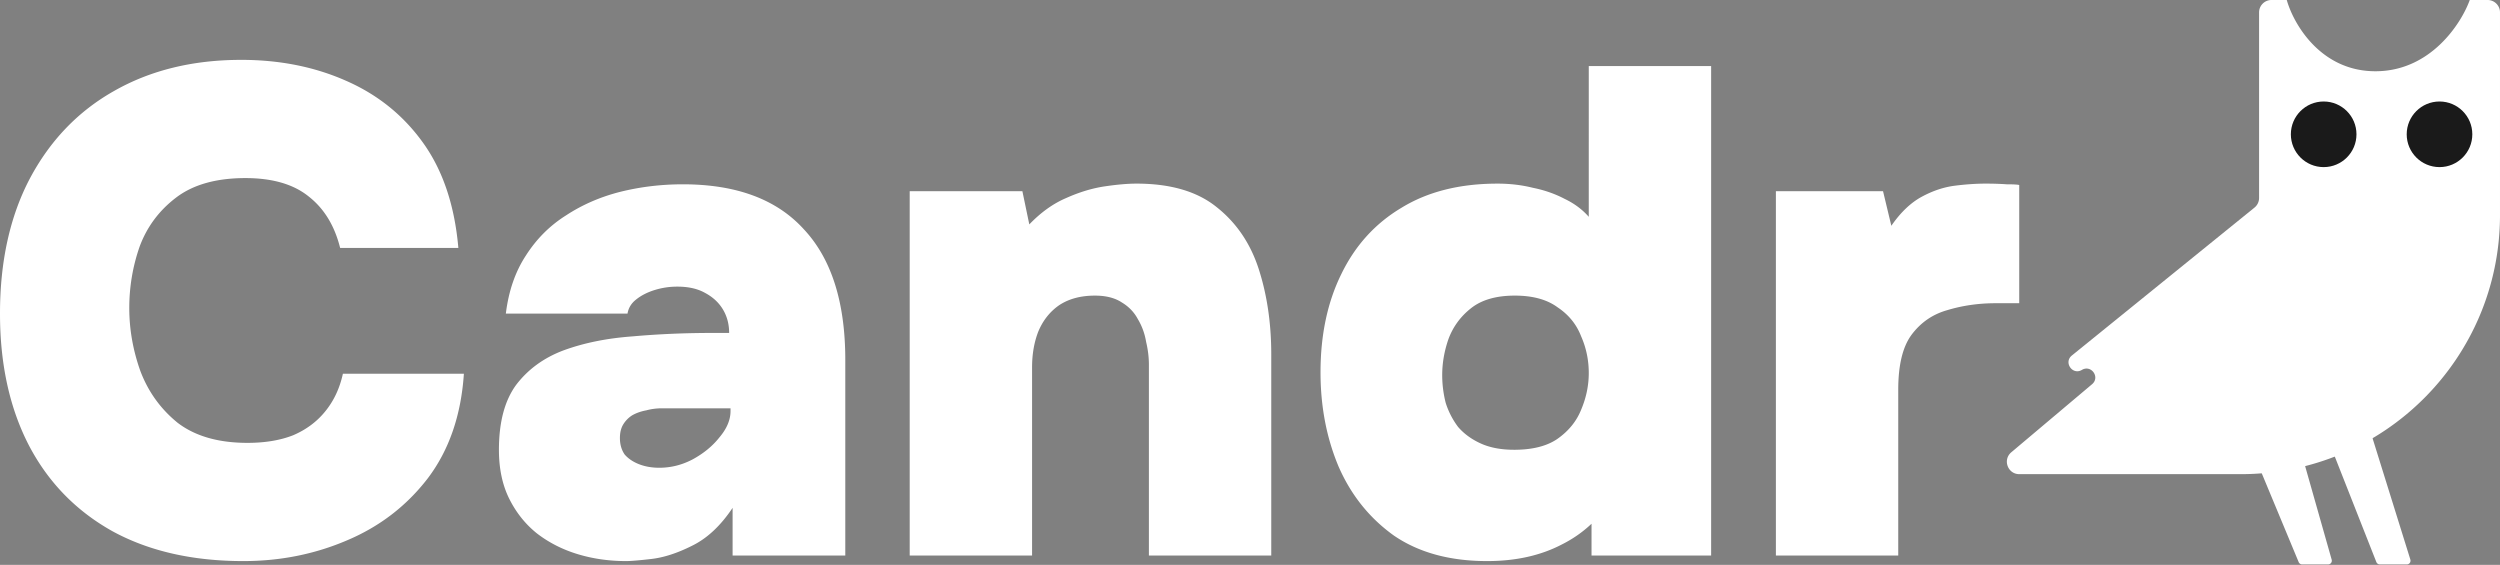
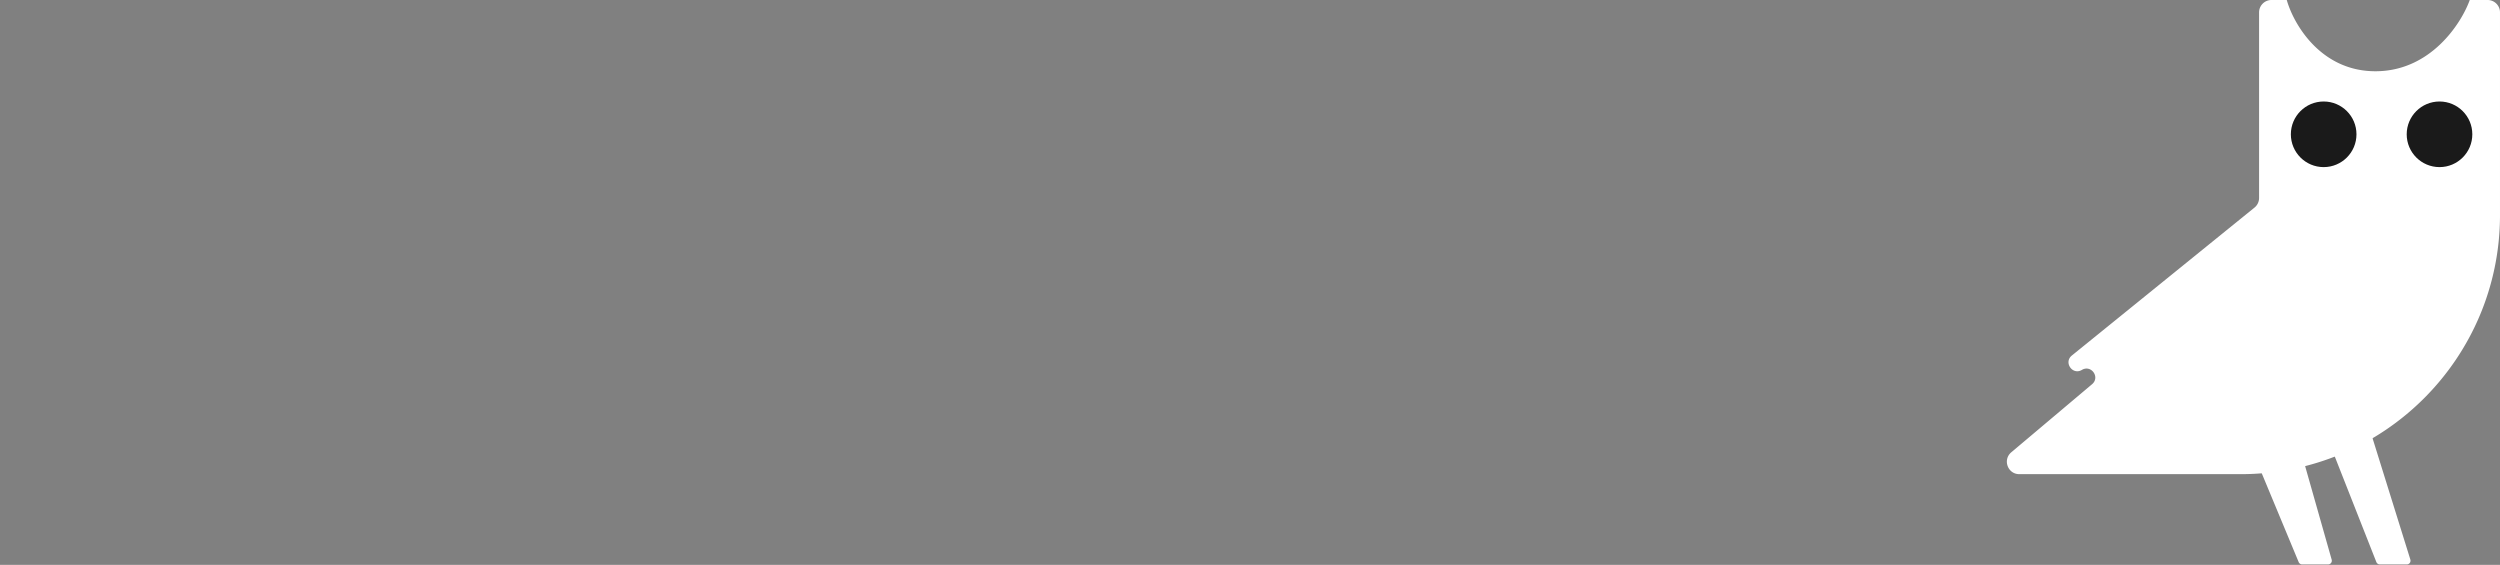
<svg xmlns="http://www.w3.org/2000/svg" width="2589" height="585" fill="none">
  <rect width="100%" height="100%" fill="#808080" stroke="none" />
  <path fill="#fff" d="M2320.64 491.038h-229.46c-11.97 0-17.43-14.942-8.27-22.658l83.64-70.497c8.57-7.219-.91-20.533-10.54-14.8-9.71 5.79-19.19-7.793-10.4-14.913l189.13-153.185a12.843 12.843 0 0 0 4.76-9.978V12.84c0-7.091 5.75-12.84 12.84-12.84h15.83c6.9 24.596 34.93 73.788 91.83 73.788 56.91 0 88.83-49.192 97.68-73.788h18.48c7.09 0 12.84 5.749 12.84 12.84v209.835c0 148.213-120.15 268.363-268.36 268.363Z" />
  <path fill="#fff" stroke="#fff" stroke-linecap="round" stroke-linejoin="round" stroke-width="7.704" d="m2345.87 488.785 38.2 91.878h26.92l-31.96-112.602-33.16 20.724Zm62.87-49.749 55.8 141.627h27.96l-50.59-162.351-33.17 20.724Z" />
  <path fill="#1A1A1A" d="M2406.39 173.058c18.76 0 33.97-15.211 33.97-33.975 0-18.763-15.21-33.974-33.97-33.974-18.77 0-33.98 15.211-33.98 33.974 0 18.764 15.21 33.975 33.98 33.975Zm119.97 0c18.76 0 33.97-15.211 33.97-33.975 0-18.763-15.21-33.974-33.97-33.974-18.76 0-33.98 15.211-33.98 33.974 0 18.764 15.22 33.975 33.98 33.975Z" />
-   <path fill="#fff" d="M252.011 581.057c-52.502 0-97.607-10.262-135.313-30.786-37.706-21.001-66.582-50.593-86.628-88.776C10.023 422.834 0 377.252 0 324.75c0-53.934 10.262-100.47 30.785-139.608 21.001-39.616 50.116-69.924 87.345-90.925C155.836 72.74 199.747 62 249.863 62c39.615 0 75.651 7.16 108.107 21.478 32.933 14.319 59.662 35.797 80.185 64.435 20.524 28.637 32.695 64.912 36.513 108.823H352.243c-5.728-22.91-16.467-40.57-32.218-52.98-15.75-12.887-37.706-19.33-65.866-19.33-30.07 0-53.934 6.682-71.594 20.046-17.66 13.364-30.308 30.308-37.945 50.832-7.16 20.523-10.739 41.763-10.739 63.718 0 21.956 3.818 43.673 11.455 65.151 8.114 21.478 21.001 39.377 38.661 53.695 18.137 13.842 42.24 20.763 72.31 20.763 18.137 0 33.887-2.625 47.252-7.876 13.364-5.727 24.342-13.841 32.933-24.342 9.068-10.977 15.273-24.103 18.614-39.376h125.29c-2.864 42.956-15.274 78.992-37.229 108.107-21.956 28.637-49.877 50.116-83.765 64.434-33.411 14.319-69.208 21.479-107.391 21.479Zm396.418 0c-17.66 0-34.365-2.387-50.116-7.16-15.75-4.773-29.831-11.932-42.24-21.478-11.932-9.546-21.478-21.478-28.638-35.797-7.159-14.319-10.739-31.263-10.739-50.832 0-28.637 5.966-51.07 17.899-67.298 12.409-16.228 28.876-28.161 49.4-35.797 21-7.637 44.626-12.41 70.878-14.319 26.728-2.386 54.411-3.58 83.049-3.58h17.182c0-9.068-2.148-17.182-6.443-24.342-4.296-7.159-10.501-12.887-18.615-17.182-7.636-4.296-17.182-6.444-28.637-6.444-8.114 0-15.99 1.194-23.626 3.58-7.637 2.386-14.08 5.728-19.331 10.023-4.773 3.819-7.636 8.591-8.591 14.319H523.856c2.863-23.387 9.784-43.434 20.762-60.139 10.978-17.183 24.819-31.024 41.524-41.524 16.706-10.978 35.32-19.092 55.844-24.342 21.001-5.251 42.717-7.876 65.15-7.876 55.366 0 97.129 15.512 125.29 46.536 28.637 30.547 42.956 75.651 42.956 135.313v202.611H758.684v-49.4c-12.41 18.615-26.49 31.74-42.241 39.377-15.273 7.637-29.353 12.171-42.24 13.603-12.41 1.432-21.001 2.148-25.774 2.148Zm34.365-96.652c11.933 0 23.388-2.864 34.365-8.592 11.455-6.204 20.763-13.841 27.922-22.91 7.637-9.068 11.455-18.137 11.455-27.205v-2.864h-70.878c-5.728 0-11.216.716-16.467 2.148-5.25.954-10.023 2.625-14.318 5.011a28.907 28.907 0 0 0-9.308 9.307c-2.386 3.819-3.579 8.592-3.579 14.319 0 6.682 1.67 12.41 5.011 17.183 3.819 4.295 8.83 7.636 15.035 10.023 6.205 2.386 13.126 3.58 20.762 3.58Zm259.294 90.924v-377.3h116.702l7.16 34.365c11.93-12.41 24.58-21.478 37.94-27.206 13.84-6.205 27.21-10.262 40.09-12.171 12.89-1.909 23.87-2.864 32.94-2.864 35.32 0 63 8.114 83.04 24.342 20.53 16.228 35.09 37.706 43.68 64.435 8.59 26.728 12.88 56.082 12.88 88.06v208.339H1189.8V377.73c0-7.637-.95-15.513-2.86-23.626-1.43-8.592-4.3-16.467-8.59-23.626-3.82-7.16-9.31-12.887-16.47-17.183-7.16-4.773-16.47-7.159-27.92-7.159-14.8 0-27.21 3.341-37.23 10.023-9.55 6.682-16.7 15.75-21.48 27.205-4.29 10.978-6.44 23.388-6.44 37.229v194.736H942.088Zm597.992 5.728c-38.66 0-70.88-8.83-96.65-26.49-25.3-18.137-44.39-42.002-57.27-71.594-12.41-29.592-18.62-62.048-18.62-97.368 0-38.661 7.16-72.549 21.48-101.664 14.32-29.592 35.08-52.502 62.29-68.73 27.2-16.705 60.37-25.058 99.51-25.058 12.89 0 25.06 1.432 36.51 4.296 11.94 2.386 22.91 6.205 32.94 11.455 10.02 4.773 18.37 10.978 25.06 18.614V68.443h126.72V575.33h-123.86v-32.933c-9.07 8.591-19.33 15.75-30.79 21.478-10.97 5.727-22.91 10.023-35.79 12.887-12.89 2.864-26.73 4.296-41.53 4.296ZM1568 465.79c19.1 0 34.13-3.818 45.11-11.455 11.45-8.114 19.57-18.137 24.34-30.069 5.25-12.41 7.88-25.058 7.88-37.945 0-13.364-2.63-26.013-7.88-37.945-4.77-12.41-12.89-22.433-24.34-30.069-10.98-8.114-25.78-12.171-44.39-12.171-19.09 0-34.13 4.295-45.1 12.886-10.98 8.592-18.86 19.331-23.63 32.218-4.3 12.409-6.44 24.819-6.44 37.229 0 9.545 1.19 19.091 3.58 28.637 2.86 9.069 7.16 17.421 12.88 25.058 6.21 7.16 14.08 12.887 23.63 17.183 9.54 4.295 21 6.443 34.36 6.443Zm271.11 109.539v-377.3h110.97l8.59 35.797c9.55-13.842 20.05-23.865 31.5-30.07 11.46-6.205 22.91-10.023 34.37-11.455 11.45-1.432 21.95-2.148 31.5-2.148 8.11 0 15.51.239 22.19.716 6.69 0 10.98.239 12.89.716v122.426h-24.34c-17.66 0-34.37 2.386-50.12 7.159-15.27 4.296-27.68 12.887-37.23 25.774-9.06 12.41-13.6 31.263-13.6 56.559v171.826h-126.72Z" />
</svg>